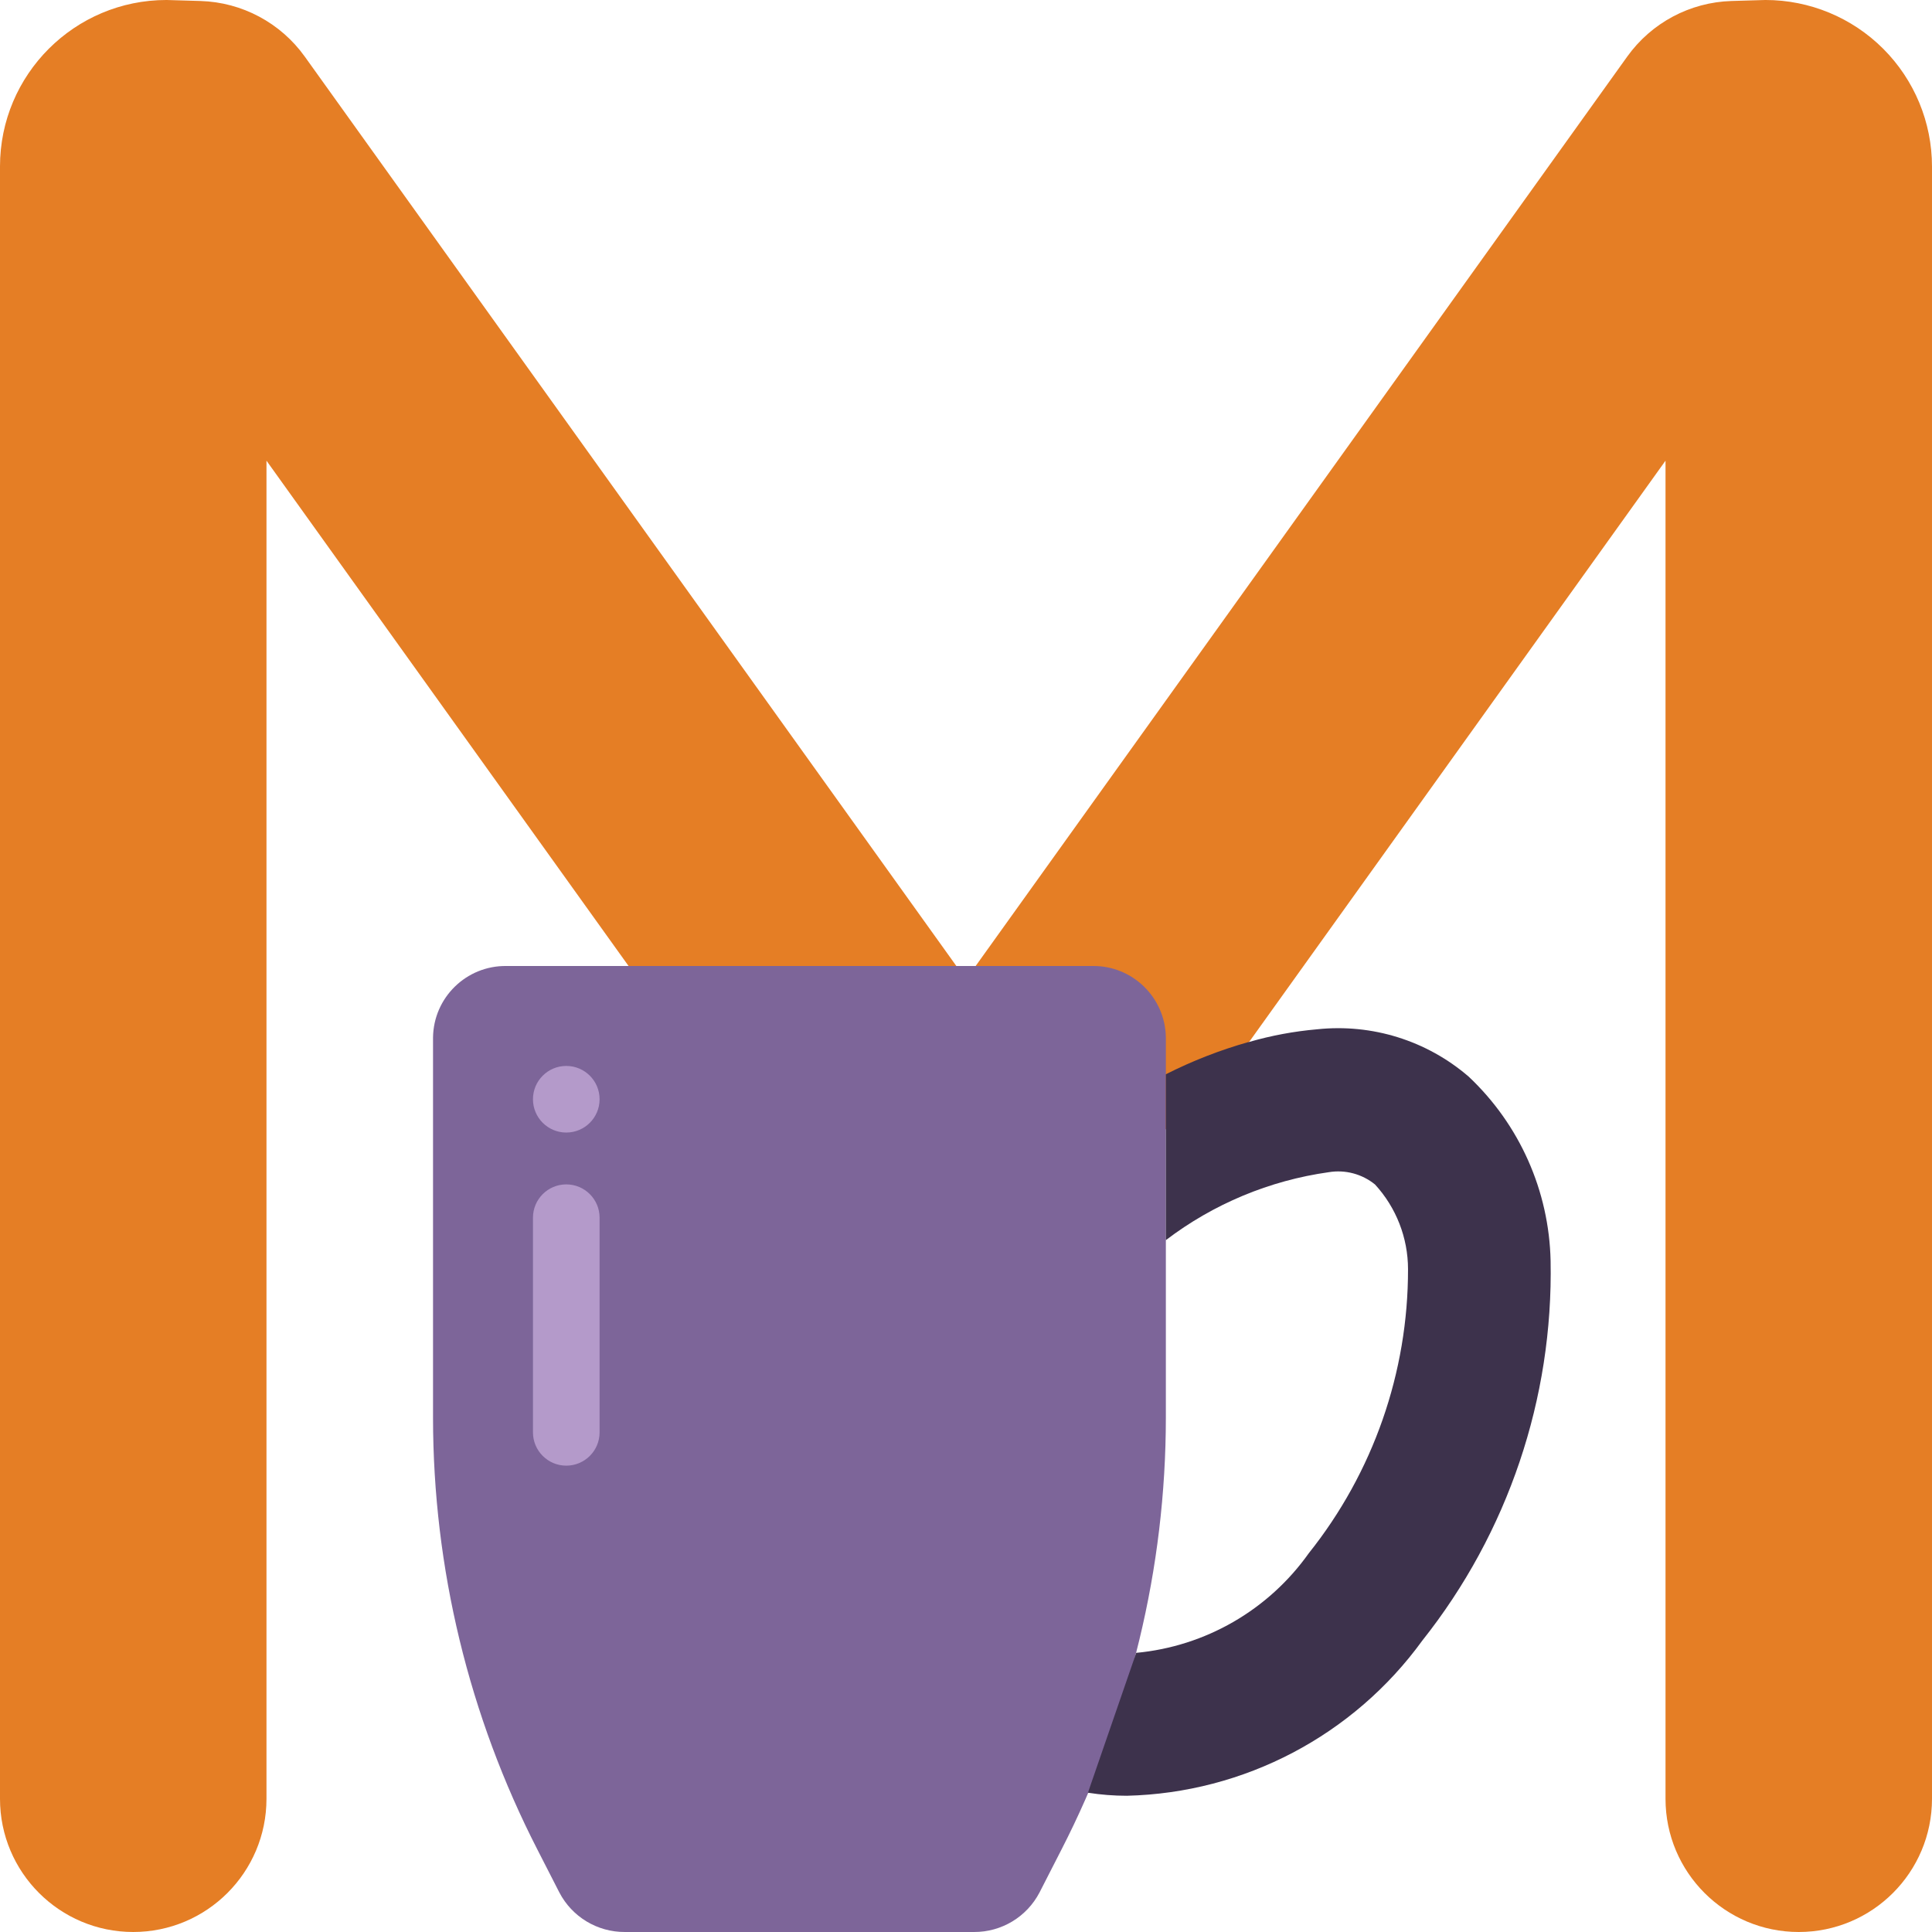
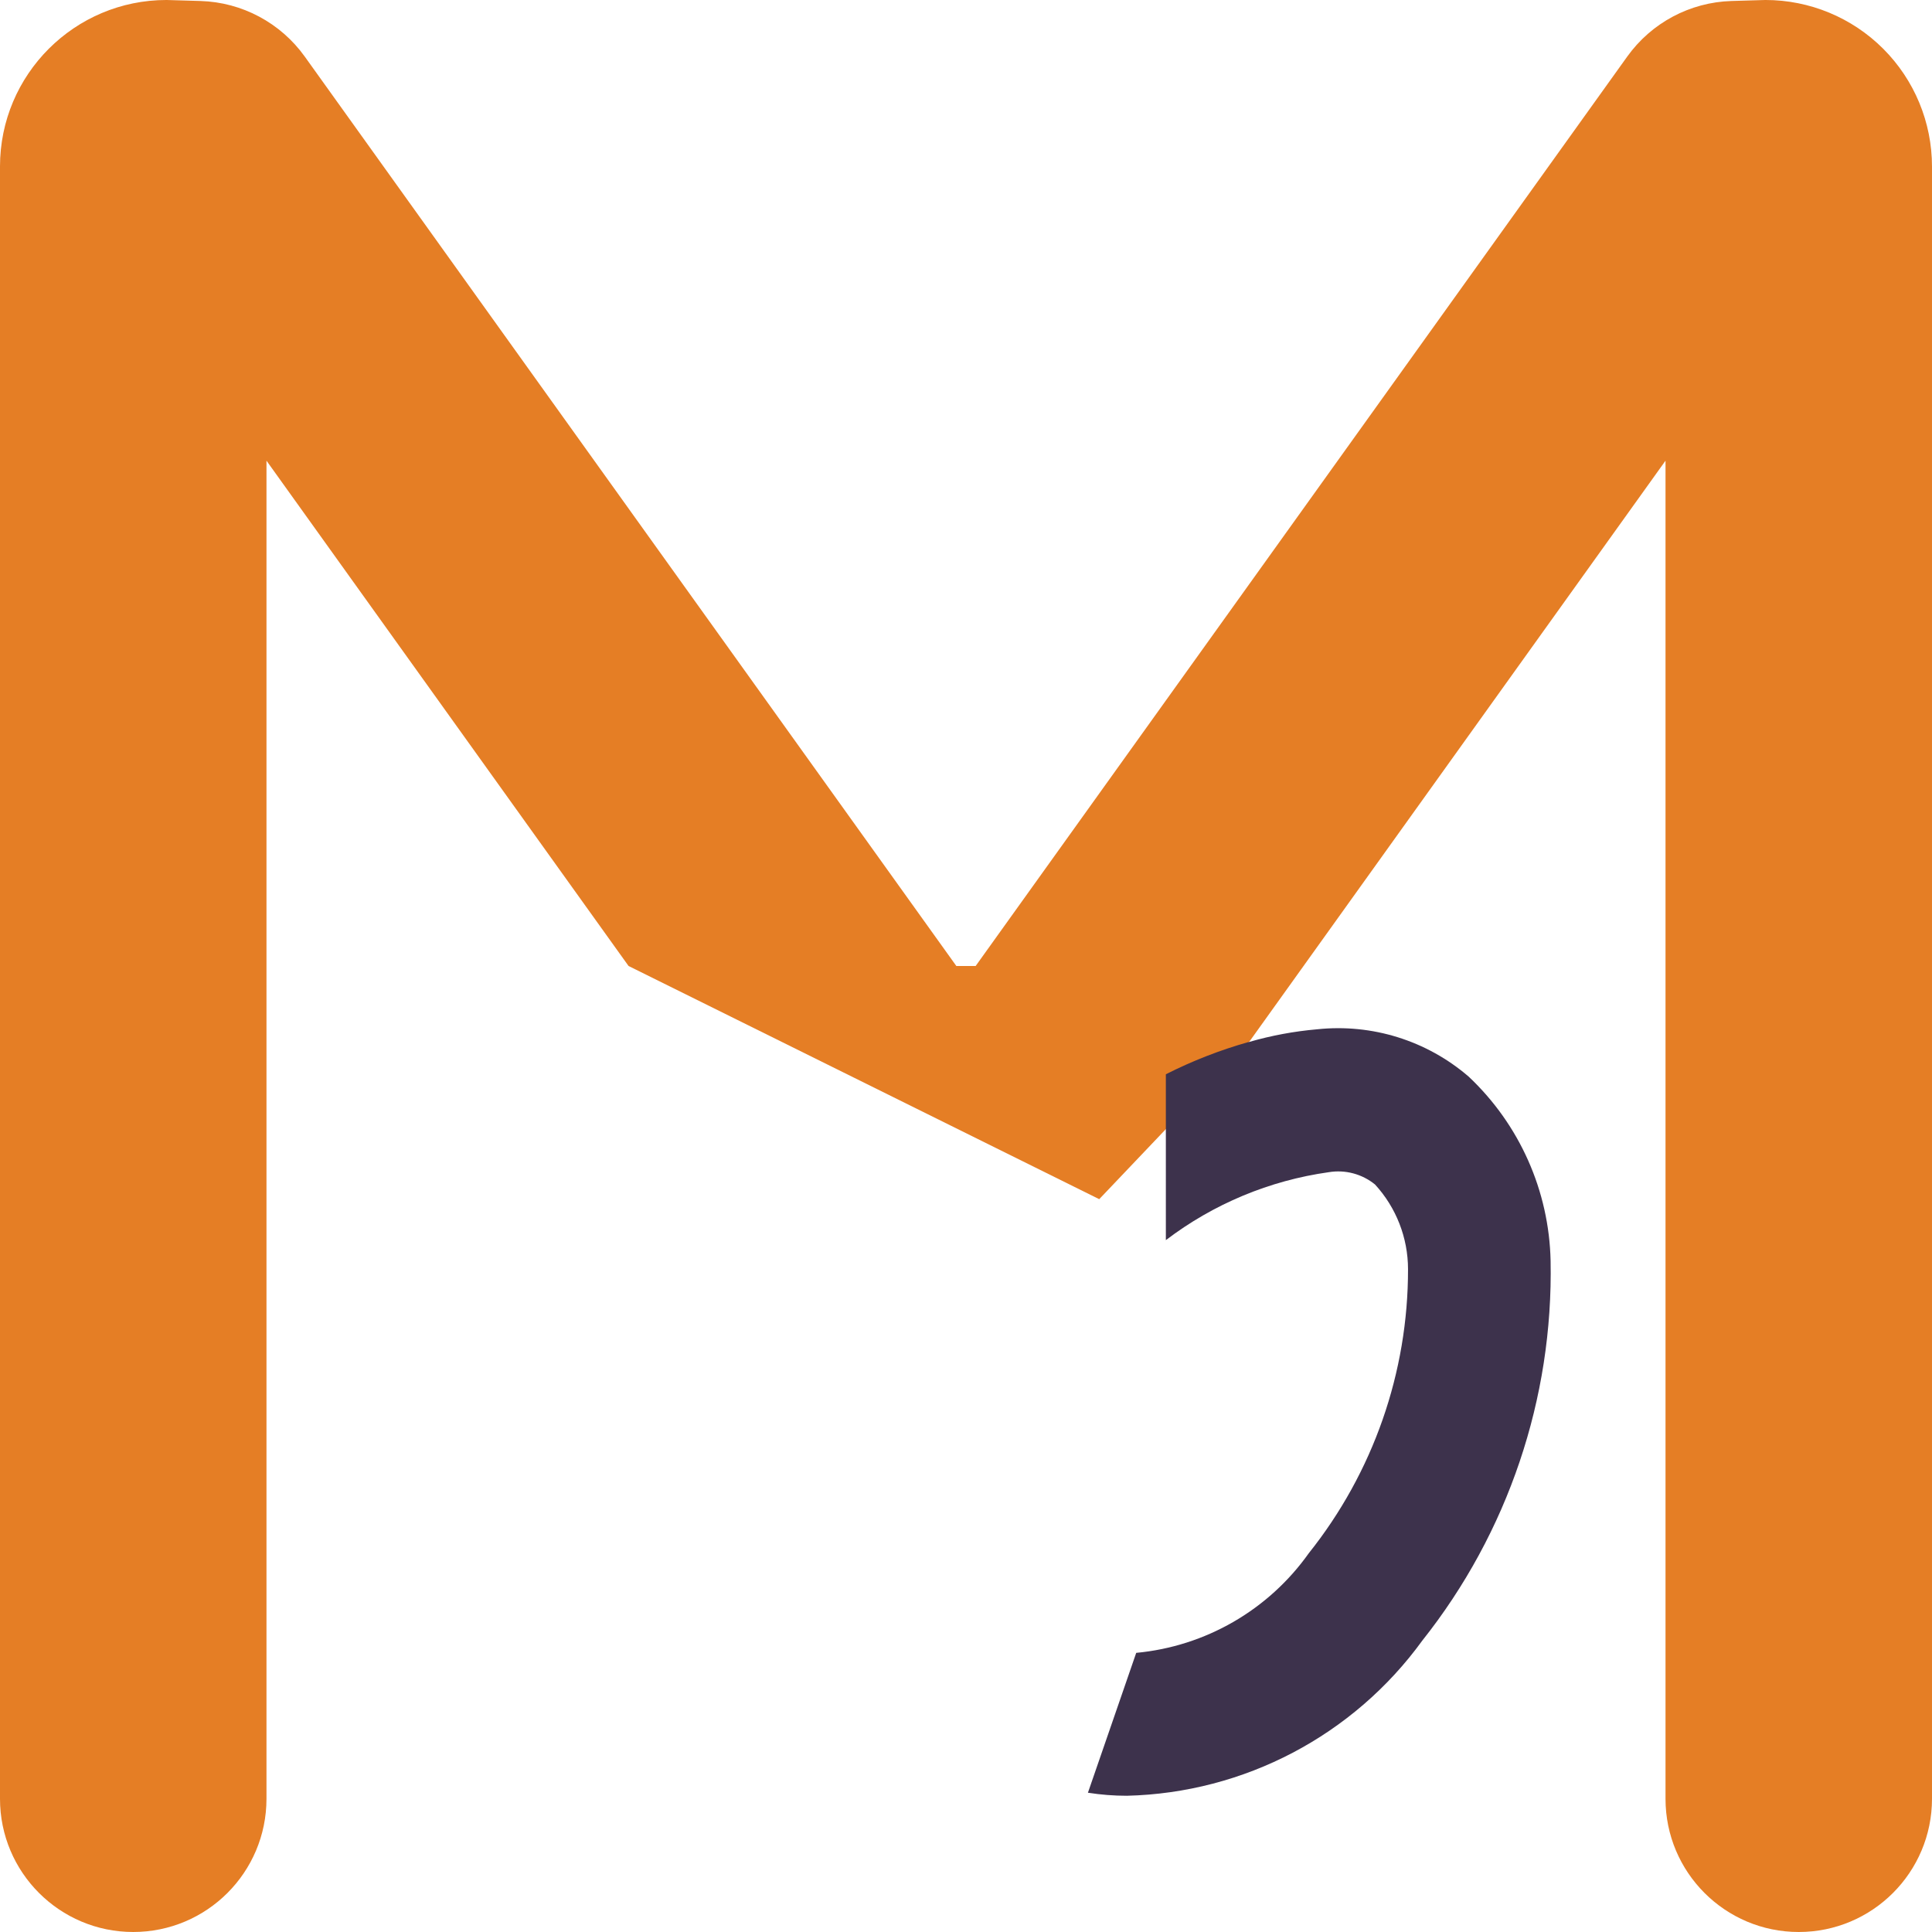
<svg xmlns="http://www.w3.org/2000/svg" height="512pt" viewBox="0 0 512 512" width="512pt">
  <path d="m330.945 276.125h.09l110.344-154.039v354.605c0 19.5 15.809 35.309 35.312 35.309 19.5 0 35.309-15.809 35.309-35.309v-432.555c0-11.703-4.648-22.93-12.926-31.211-8.277-8.277-19.508-12.926-31.211-12.926l-9.004.266c-11.008.336-21.223 5.789-27.633 14.742l-172.668 240.992h-5.117l-172.668-240.992c-6.41-8.953-16.625-14.406-27.633-14.742l-9.004-.266c-24.375 0-44.137 19.762-44.137 44.137v432.555c0 19.5 15.809 35.309 35.309 35.309 19.504 0 35.312-15.809 35.312-35.309v-354.605l95.957 133.914 124.73 61.793zm0 0" fill="#e57e25" />
-   <path d="m308.965 274.961v100.75c-.02 39.816-9.508 79.059-27.684 114.484l-5.789 11.316c-3.367 6.477-10.074 10.523-17.375 10.488h-92.512c-7.297.039-14.004-4.008-17.371-10.477l-5.793-11.32c-18.176-35.43-27.664-74.672-27.684-114.492v-100.75c.133-10.598 8.824-19.082 19.422-18.961h155.367c10.594-.121 19.289 8.363 19.418 18.961zm0 0" fill="#7d6599" />
  <path d="m308.965 328.652c12.609-9.605 27.473-15.805 43.168-18.008 4.367-.723 8.836.469 12.27 3.266 5.609 6.121 8.727 14.117 8.738 22.422.039 27.359-9.238 53.914-26.305 75.297-10.672 15.039-27.367 24.676-45.727 26.395l-12.801 37.078h.09c3.387.527 6.809.793 10.238.793 31.09-.75 60.043-15.965 78.301-41.137 22.684-28.574 34.699-64.156 33.988-100.633-.398-18.527-8.223-36.117-21.719-48.816-11.082-9.547-25.617-14.082-40.164-12.535-6.098.531-12.129 1.656-18.008 3.352h-.09c-7.586 2.141-14.945 5.008-21.98 8.566zm0 0" fill="#3d324c" />
  <g fill="#b49aca">
-     <path d="m150.07 388.414c-4.875 0-8.828-3.953-8.828-8.828v-56.883c0-4.879 3.953-8.828 8.828-8.828s8.828 3.949 8.828 8.828v56.883c0 4.875-3.953 8.828-8.828 8.828zm0 0" />
-     <path d="m158.898 291.309c0 4.879-3.953 8.828-8.828 8.828s-8.828-3.949-8.828-8.828c0-4.875 3.953-8.824 8.828-8.824s8.828 3.949 8.828 8.824zm0 0" />
-   </g>
+     </g>
</svg>